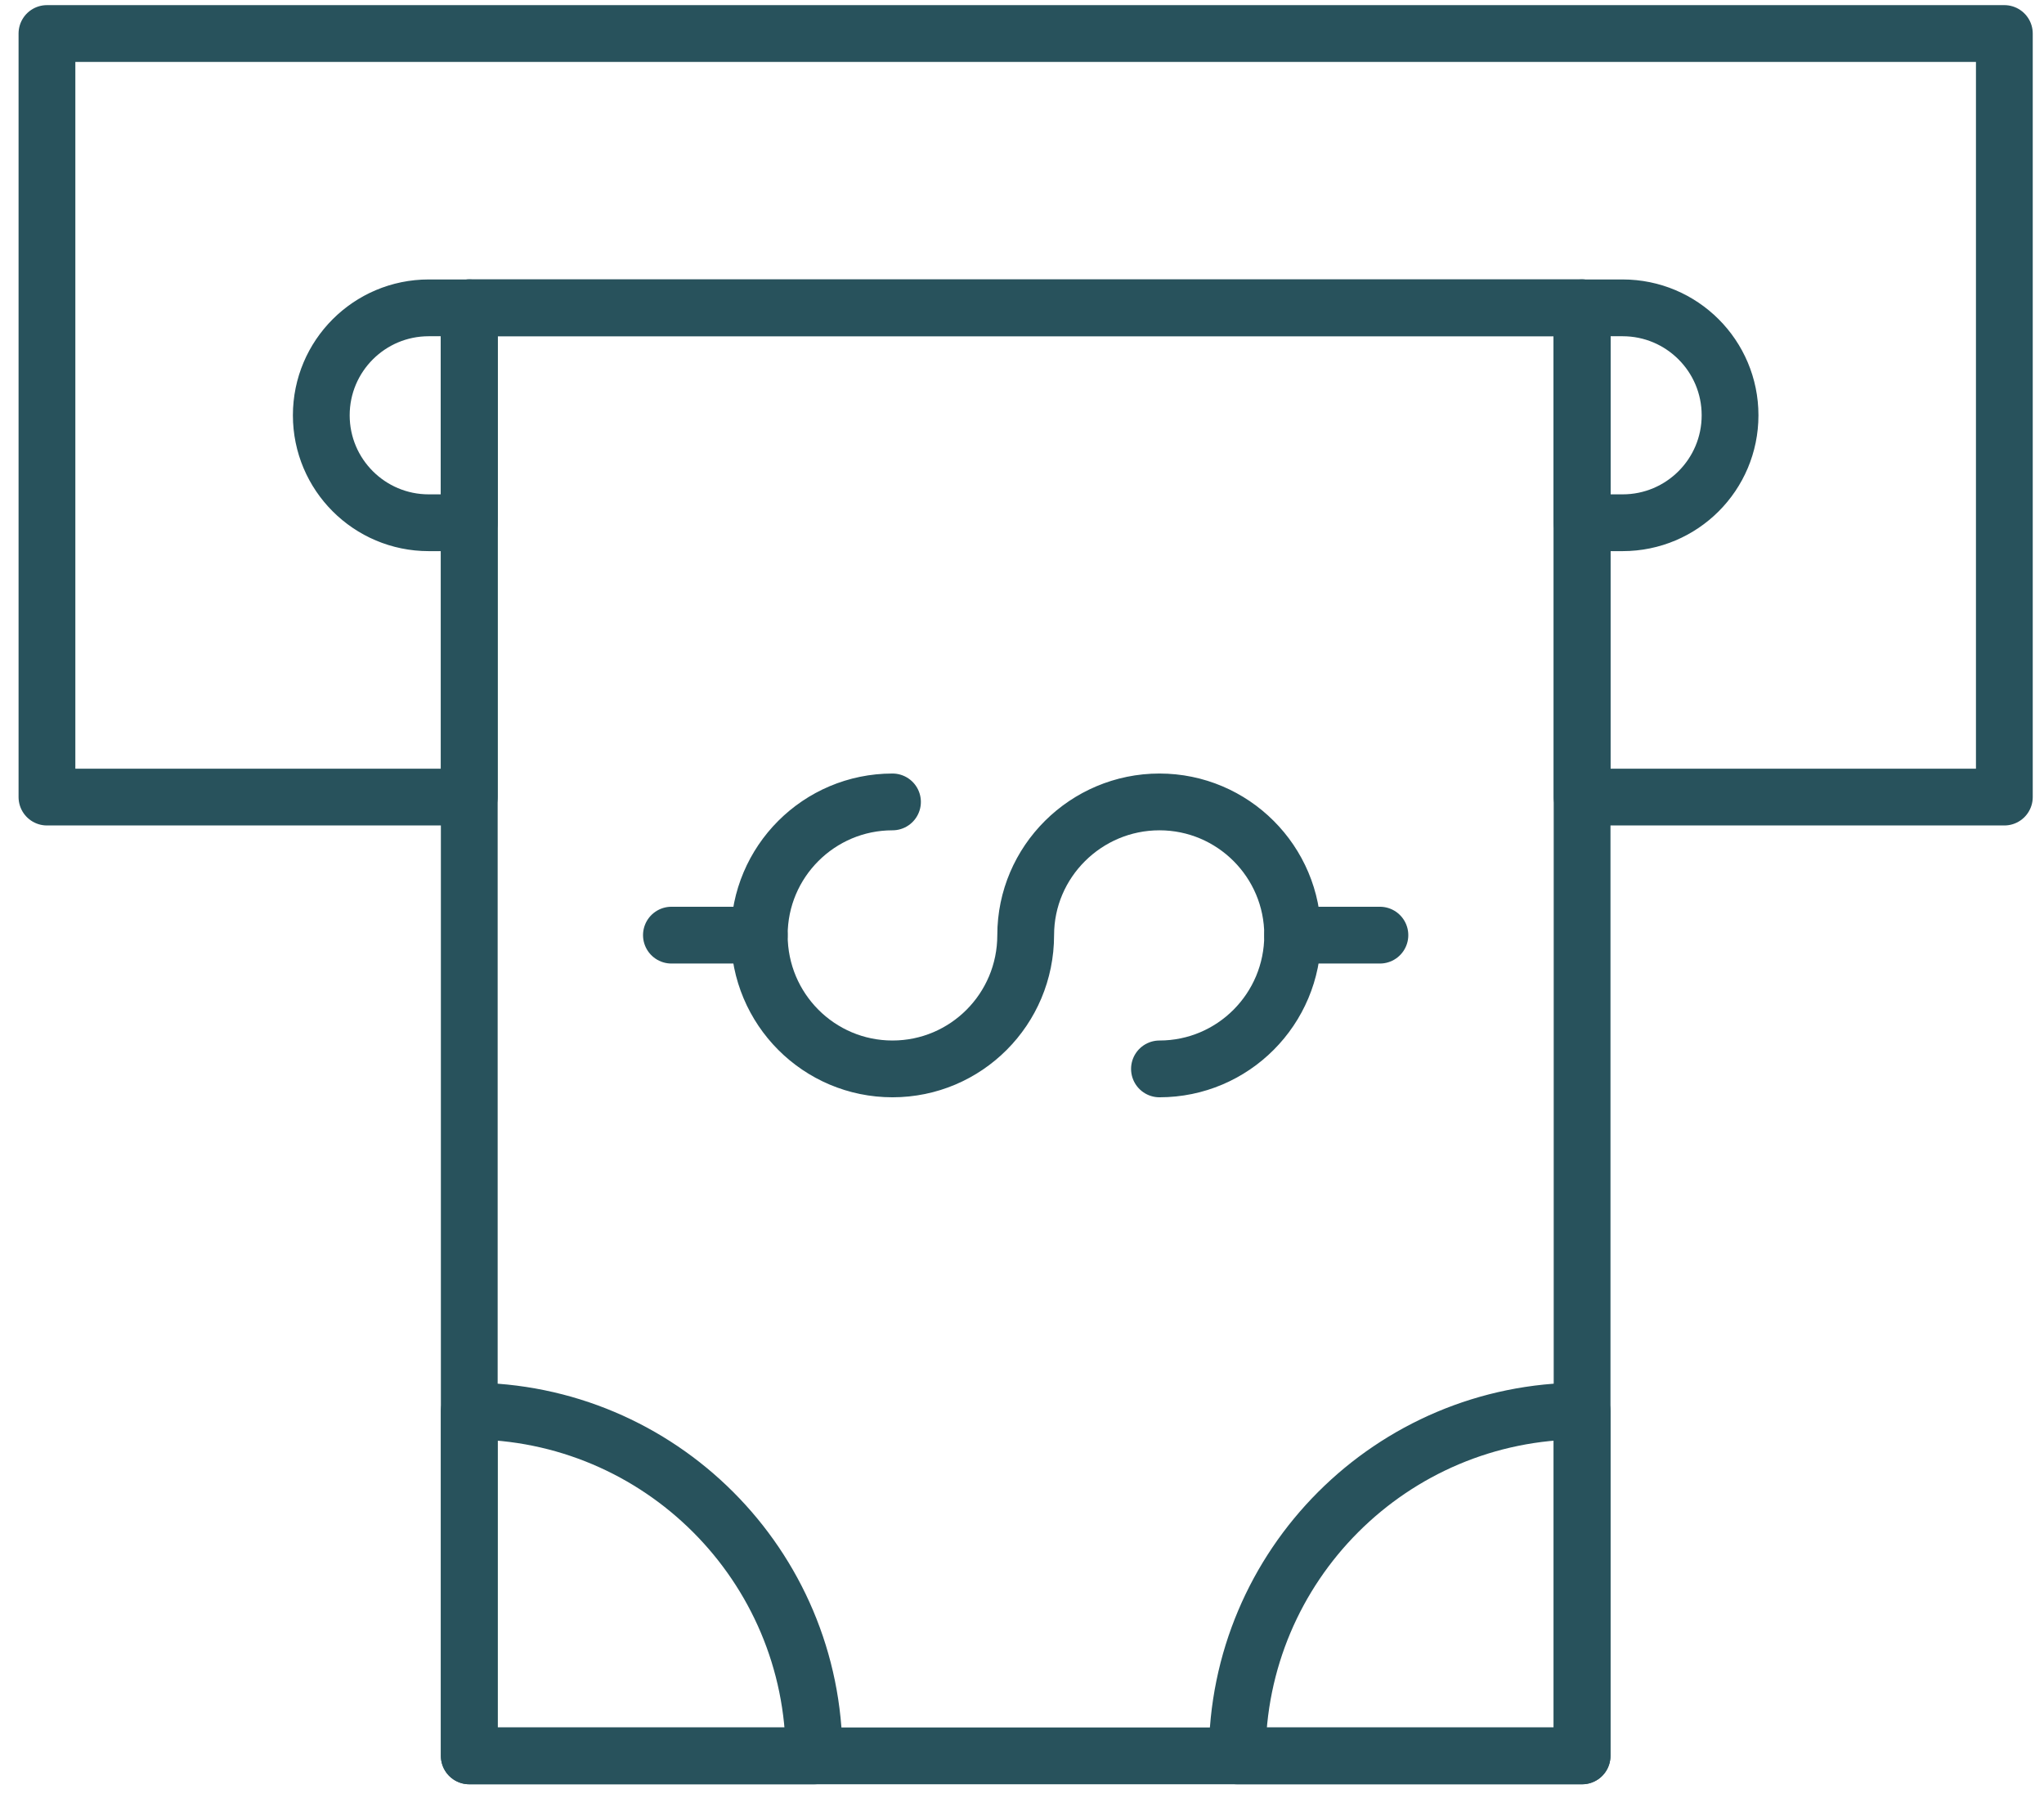
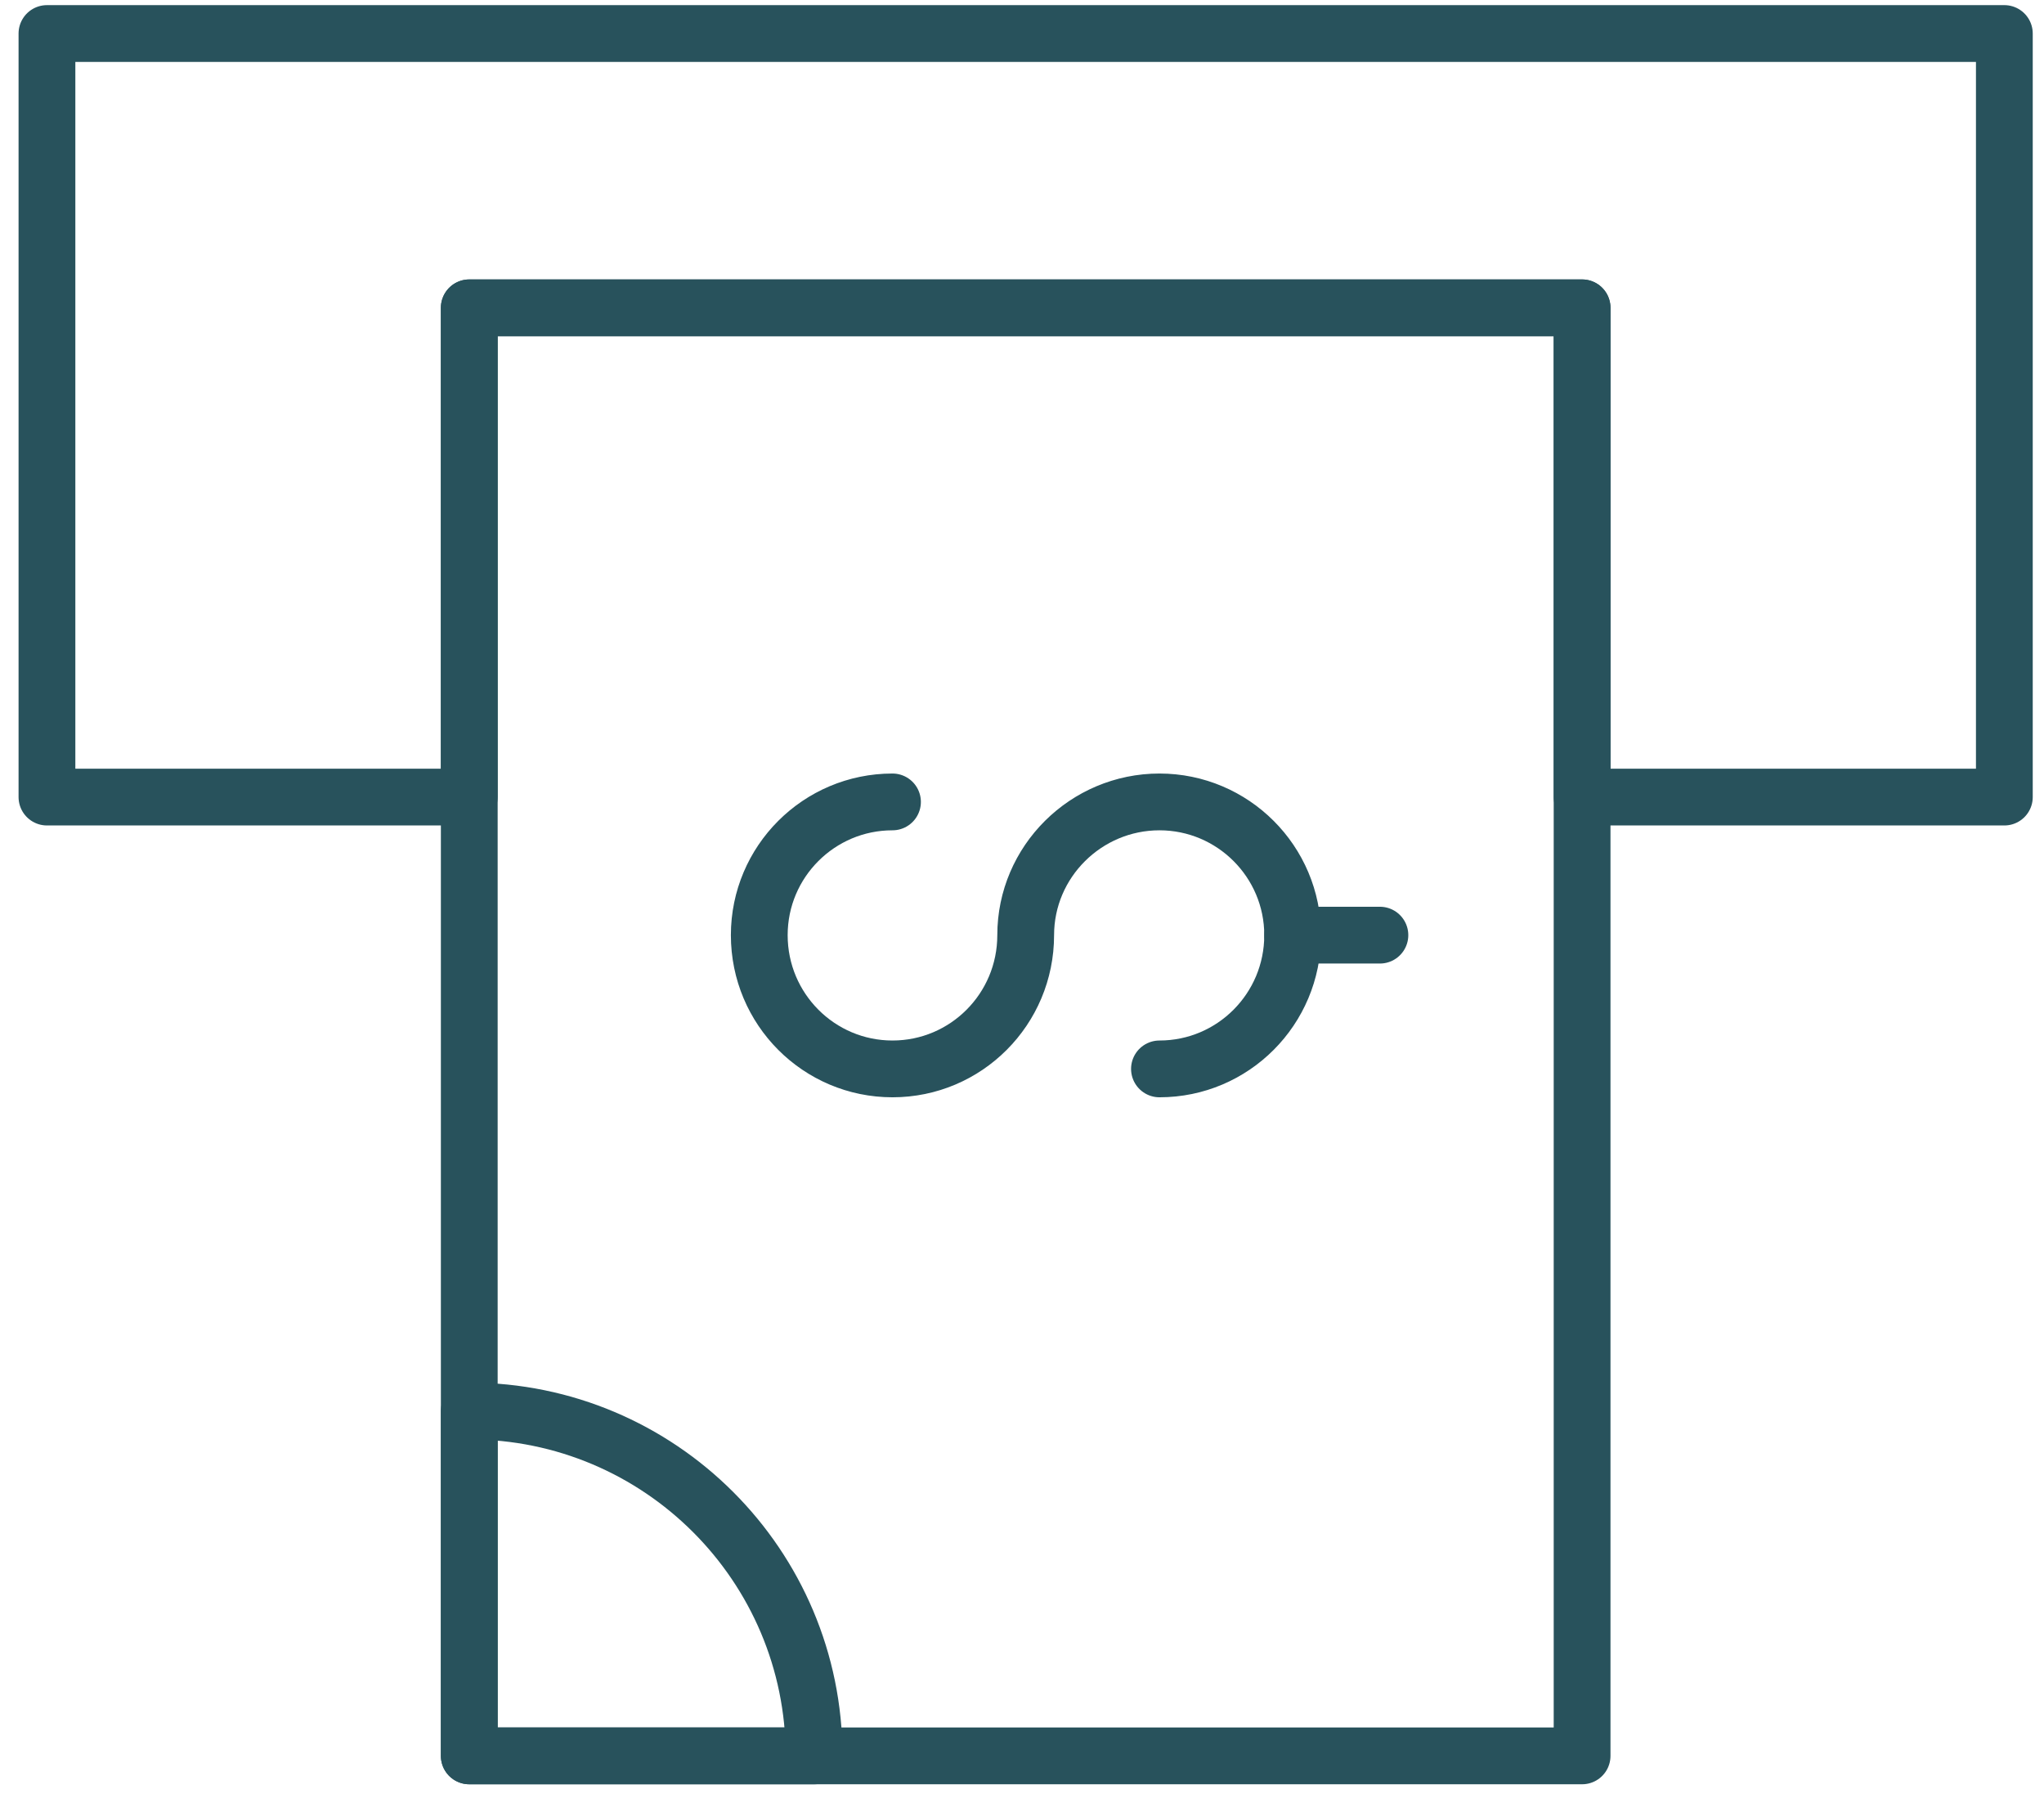
<svg xmlns="http://www.w3.org/2000/svg" width="108" height="95" viewBox="0 0 108 95" fill="none">
-   <path d="M24.795 16.265H83.594V92.771H24.795V16.265Z" stroke="#28525C" stroke-width="3" stroke-miterlimit="10" stroke-linecap="round" stroke-linejoin="round" />
-   <path d="M85.735 16.265H83.593V27.619H85.735C88.871 27.619 91.412 25.078 91.412 21.942C91.412 18.807 88.871 16.265 85.735 16.265V16.265Z" stroke="#28525C" stroke-width="3" stroke-miterlimit="10" stroke-linecap="round" stroke-linejoin="round" />
-   <path d="M24.795 16.265H22.653C19.518 16.265 16.976 18.807 16.976 21.942C16.976 25.078 19.518 27.619 22.653 27.619H24.795V16.265Z" stroke="#28525C" stroke-width="3" stroke-miterlimit="10" stroke-linecap="round" stroke-linejoin="round" />
+   <path d="M24.795 16.265H83.594V92.771H24.795V16.265" stroke="#28525C" stroke-width="3" stroke-miterlimit="10" stroke-linecap="round" stroke-linejoin="round" />
  <path d="M2.481 1.771V42.113H24.795V16.263H83.594V42.113H105.905V1.771H2.481Z" stroke="#28525C" stroke-width="3" stroke-miterlimit="10" stroke-linecap="round" stroke-linejoin="round" />
  <path d="M61.263 56.475C65.146 56.475 68.301 53.32 68.301 49.408C68.301 45.524 65.146 42.369 61.263 42.369C57.38 42.369 54.195 45.524 54.195 49.408C54.195 53.321 51.04 56.475 47.157 56.475C43.273 56.475 40.118 53.32 40.118 49.408C40.118 45.524 43.273 42.369 47.157 42.369" stroke="#28525C" stroke-width="3" stroke-miterlimit="10" stroke-linecap="round" stroke-linejoin="round" />
-   <path d="M35.476 49.408H40.116" stroke="#28525C" stroke-width="3" stroke-miterlimit="10" stroke-linecap="round" stroke-linejoin="round" />
  <path d="M68.3 49.408H72.911" stroke="#28525C" stroke-width="3" stroke-miterlimit="10" stroke-linecap="round" stroke-linejoin="round" />
  <path d="M24.795 74.551C34.858 74.551 43.015 82.709 43.015 92.771H24.795V74.551Z" stroke="#28525C" stroke-width="3" stroke-miterlimit="10" stroke-linecap="round" stroke-linejoin="round" />
-   <path d="M65.372 92.771C65.372 82.708 73.529 74.551 83.592 74.551V92.771H65.372Z" stroke="#28525C" stroke-width="3" stroke-miterlimit="10" stroke-linecap="round" stroke-linejoin="round" />
</svg>